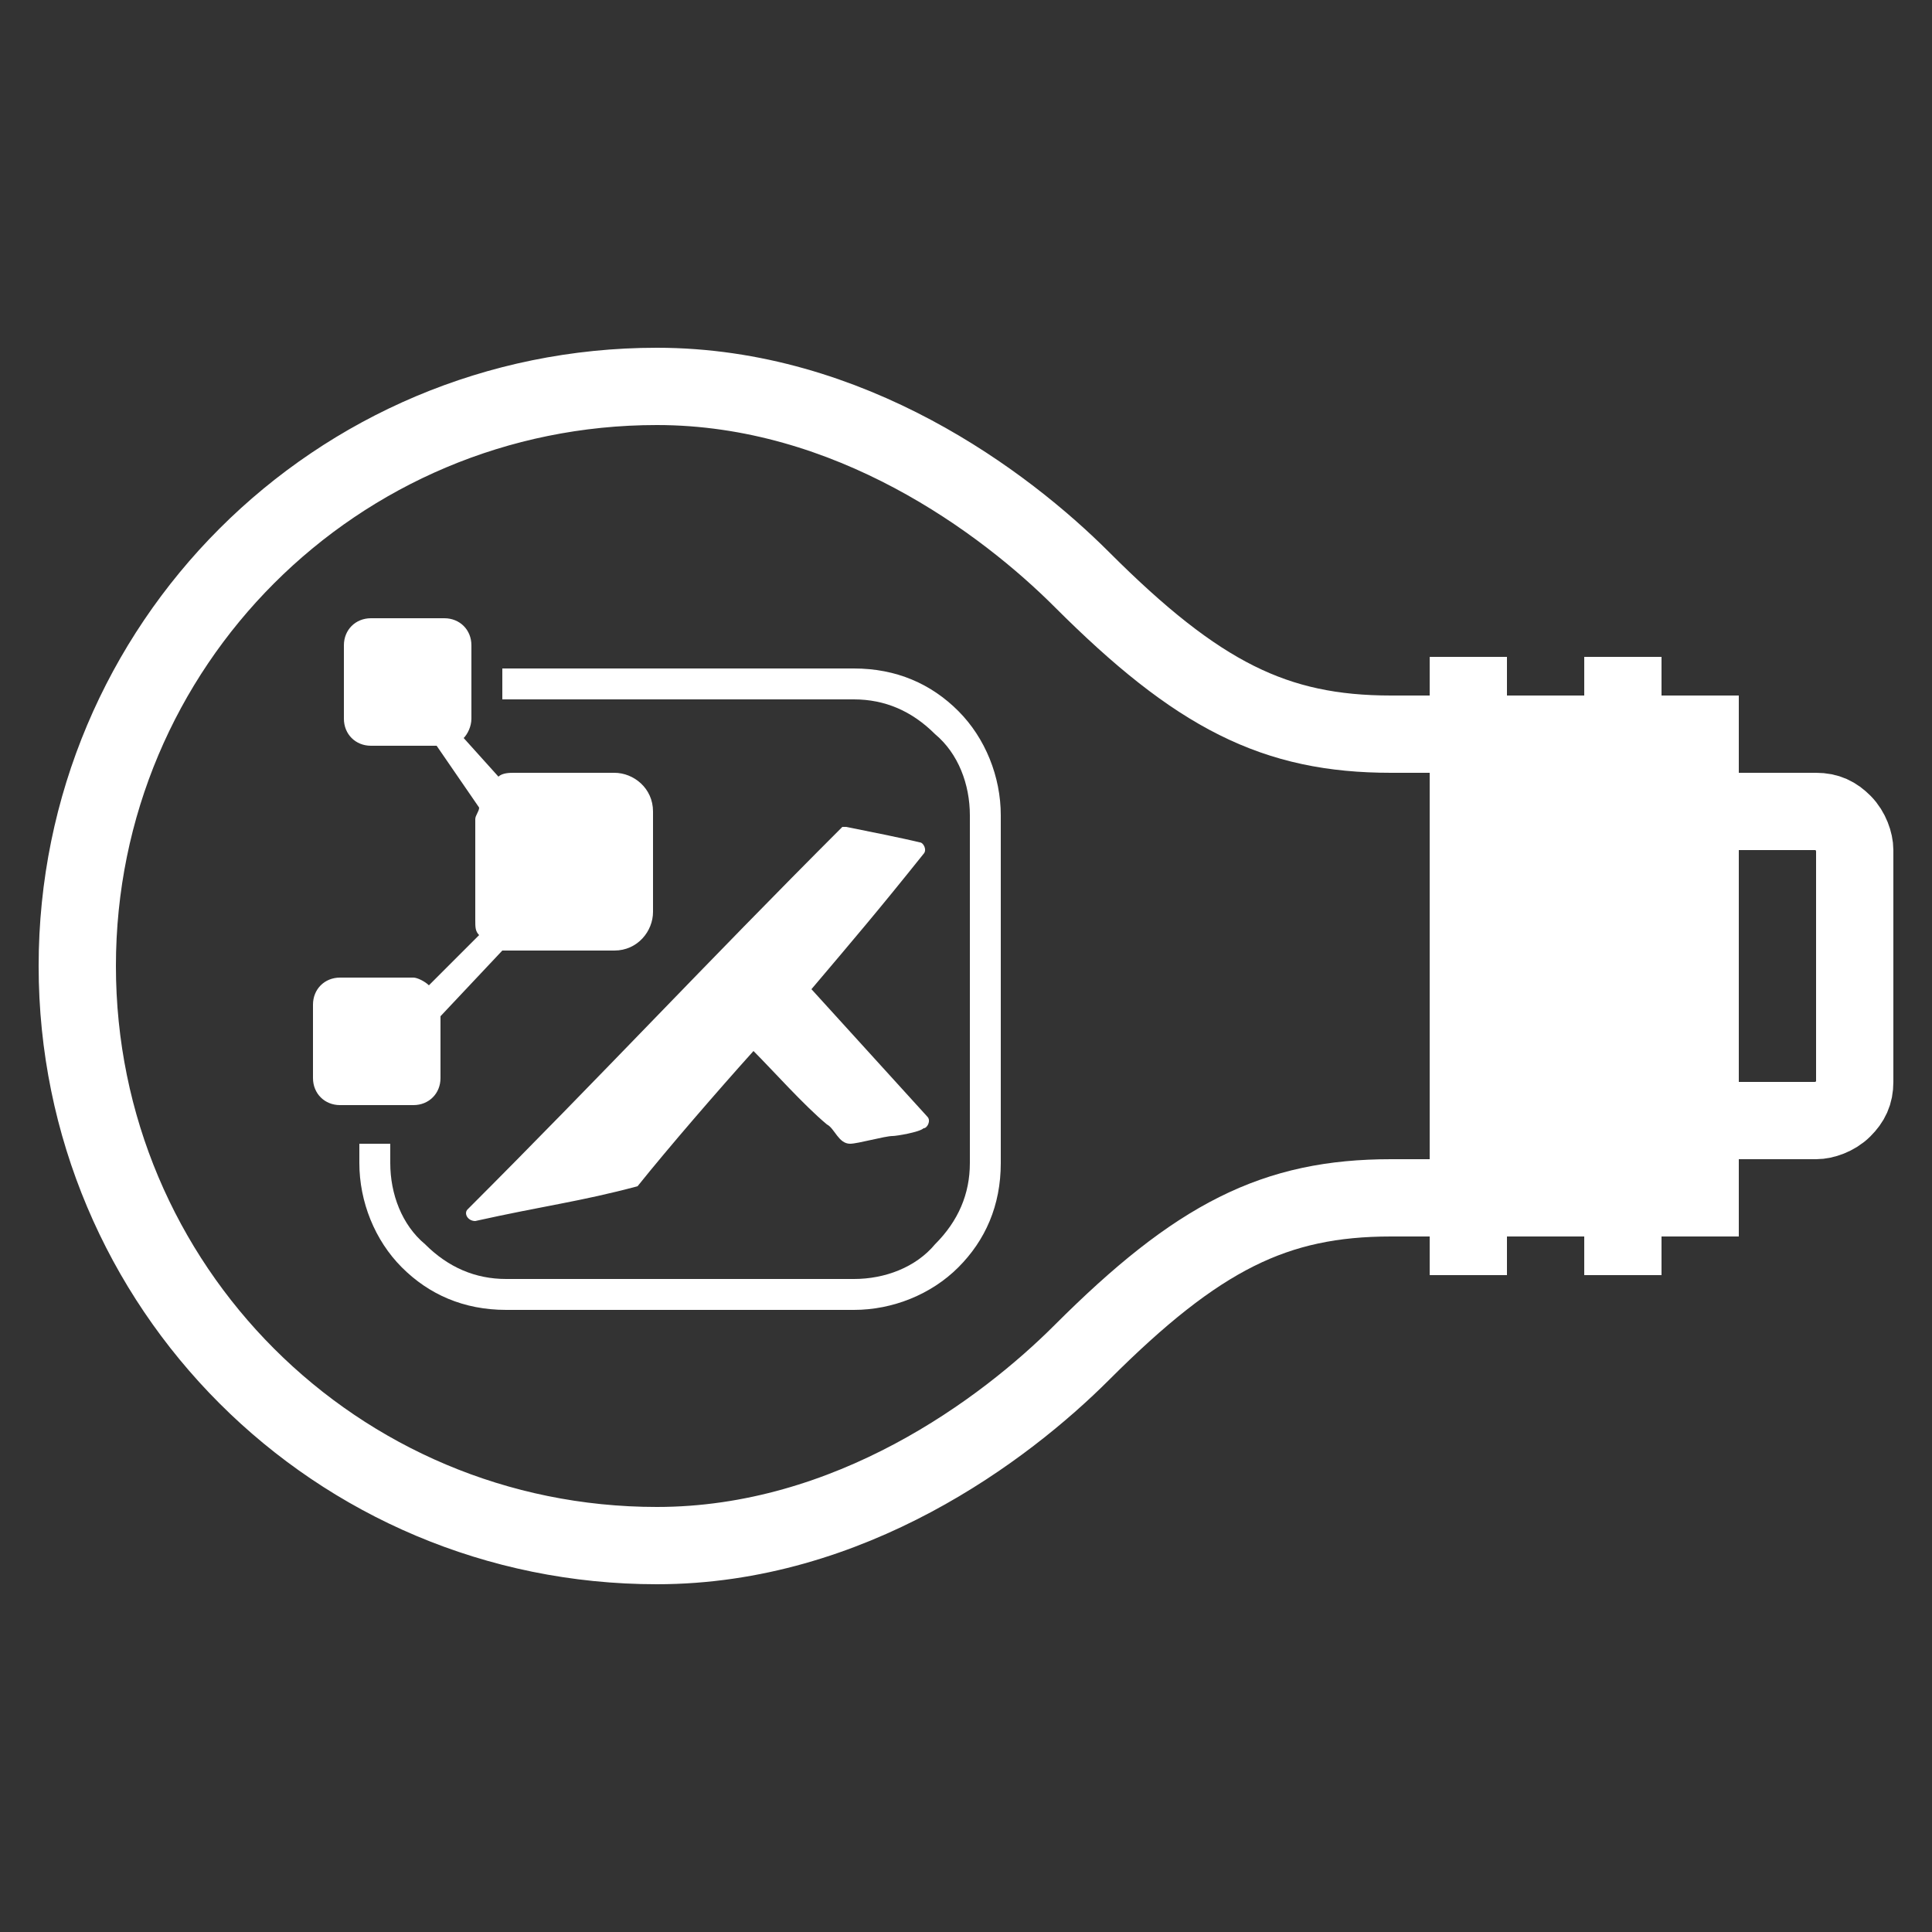
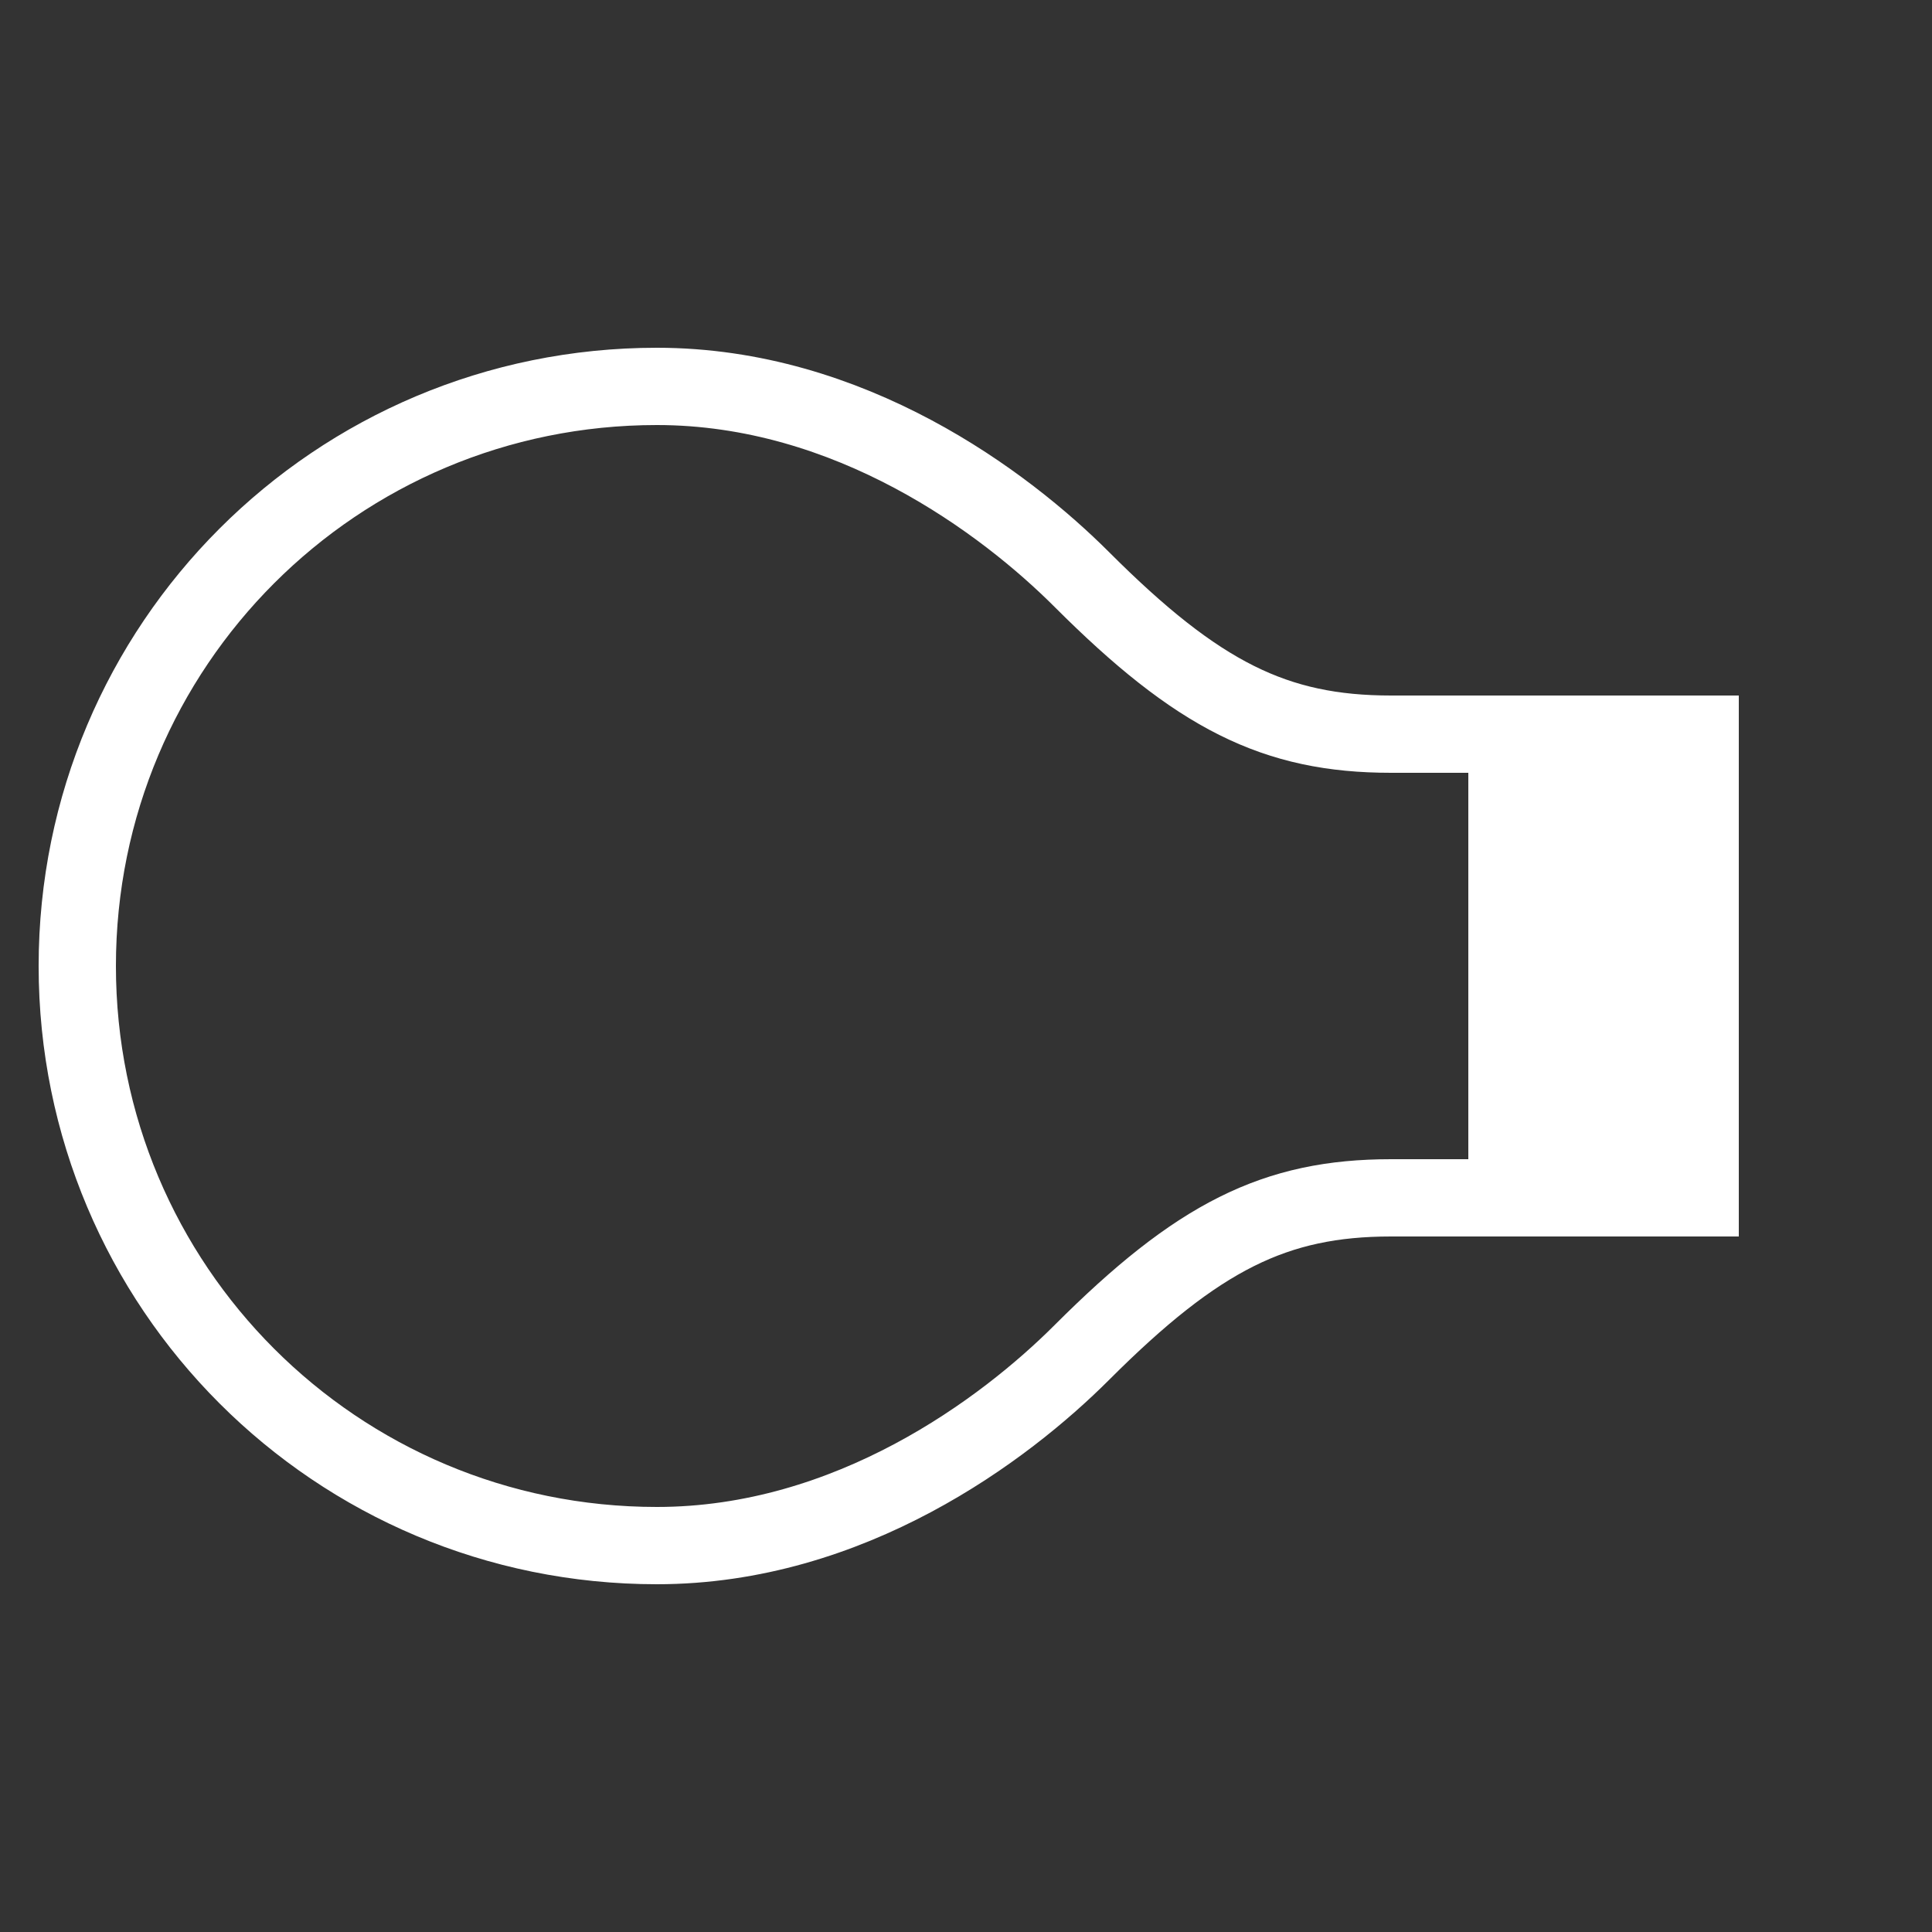
<svg xmlns="http://www.w3.org/2000/svg" version="1.1" id="Ebene_1" x="0px" y="0px" viewBox="0 0 50 50" style="enable-background:new 0 0 50 50;" xml:space="preserve">
  <rect x="0" y="0" width="50" height="50" fill="#333333" stroke="none" />
  <style type="text/css">
	.st0{fill:none;stroke:#FFFFFF;stroke-width:2;stroke-miterlimit:10;}
	.st1{fill:#FFFFFF;}
	.st2{fill-rule:evenodd;clip-rule:evenodd;fill:#FFFFFF;}
</style>
  <g>
    <g>
      <path class="st0" d="M38,31h-2c-3,0-5,1-8,4c-2,2-6,5-11,5C8.7,40,2,33.3,2,25s6.7-15,15-15c5,0,9,3,11,5c3,3,5,4,8,4h2" />
      <rect x="38" y="18" class="st1" width="7" height="14" />
      <g>
-         <line class="st0" x1="38" y1="17" x2="38" y2="33" />
-         <line class="st0" x1="42" y1="17" x2="42" y2="33" />
-       </g>
-       <path class="st0" d="M45,29h2c0.2,0,0.5-0.1,0.7-0.3S48,28.3,48,28v-6c0-0.2-0.1-0.5-0.3-0.7C47.5,21.1,47.3,21,47,21h-2" />
+         </g>
    </g>
-     <path class="st2" d="M21,25.6c1.1-1.3,1.7-2,2.9-3.5c0.1-0.1,0-0.3-0.1-0.3c-0.4-0.1-1.4-0.3-1.9-0.4c-0.1,0-0.1,0-0.1,0l0,0   c-3.6,3.6-6.2,6.4-9.7,9.9c-0.1,0.1,0,0.3,0.2,0.3c1.8-0.4,2.7-0.5,4.2-0.9c0.8-1,2.1-2.5,3-3.5c0.5,0.5,1.3,1.4,1.9,1.9   c0.2,0.1,0.3,0.5,0.6,0.5c0.2,0,0.9-0.2,1.1-0.2c0.1,0,0.7-0.1,0.8-0.2c0.1,0,0.2-0.2,0.1-0.3 M12.4,20.9c0,0.1-0.1,0.2-0.1,0.3   v2.6c0,0.2,0,0.3,0.1,0.4l-1.3,1.3c-0.1-0.1-0.3-0.2-0.4-0.2H8.8c-0.4,0-0.7,0.3-0.7,0.7v1.9c0,0.4,0.3,0.7,0.7,0.7h1.9   c0.4,0,0.7-0.3,0.7-0.7v-1.6l1.6-1.7c0.1,0,0.2,0,0.3,0h2.6c0.6,0,1-0.5,1-1V21c0-0.6-0.5-1-1-1h-2.6c-0.1,0-0.3,0-0.4,0.1l-0.9-1   c0.1-0.1,0.2-0.3,0.2-0.5v-0.4v-0.8v-0.7c0-0.4-0.3-0.7-0.7-0.7H9.6c-0.4,0-0.7,0.3-0.7,0.7v1.9c0,0.4,0.3,0.7,0.7,0.7h1.7   L12.4,20.9L12.4,20.9z M13.1,17.3h9c1.1,0,2,0.4,2.7,1.1c0.7,0.7,1.1,1.7,1.1,2.7v9c0,1.1-0.4,2-1.1,2.7c-0.7,0.7-1.7,1.1-2.7,1.1   h-9c-1.1,0-2-0.4-2.7-1.1c-0.7-0.7-1.1-1.7-1.1-2.7v-0.5h0.8v0.5c0,0.8,0.3,1.6,0.9,2.1c0.6,0.6,1.3,0.9,2.1,0.9h9   c0.8,0,1.6-0.3,2.1-0.9c0.6-0.6,0.9-1.3,0.9-2.1v-9c0-0.8-0.3-1.6-0.9-2.1c-0.6-0.6-1.3-0.9-2.1-0.9h-9H13v-0.8   C13,17.3,13.1,17.3,13.1,17.3z" />
  </g>
</svg>